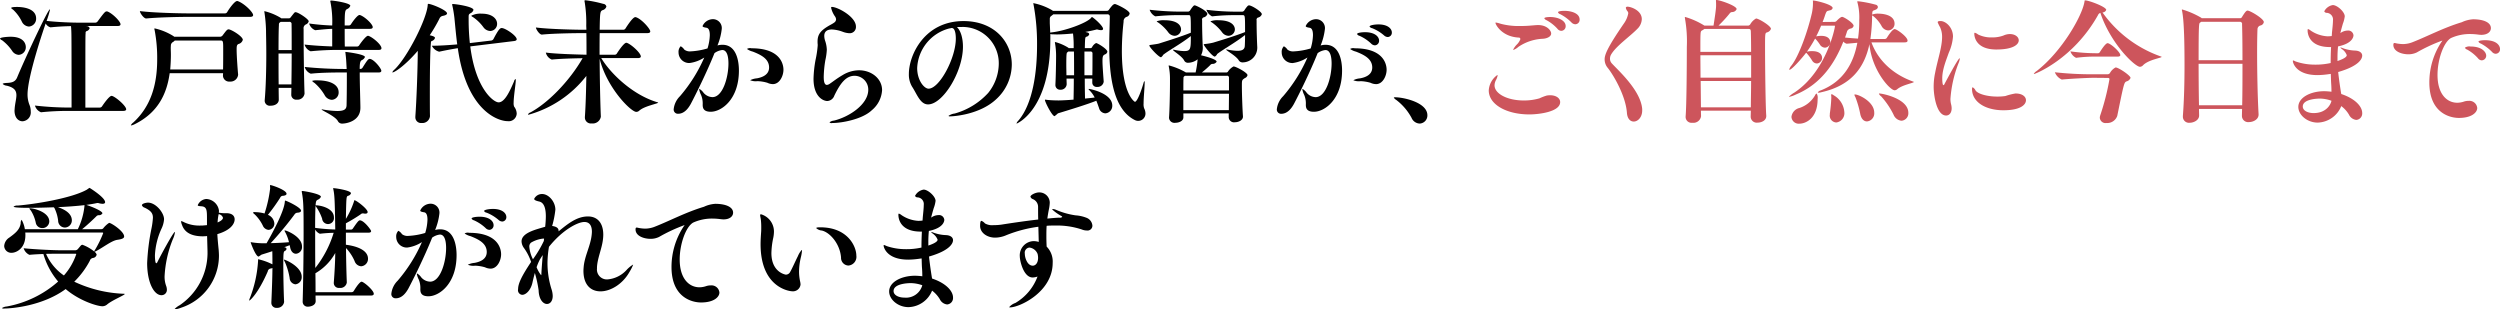
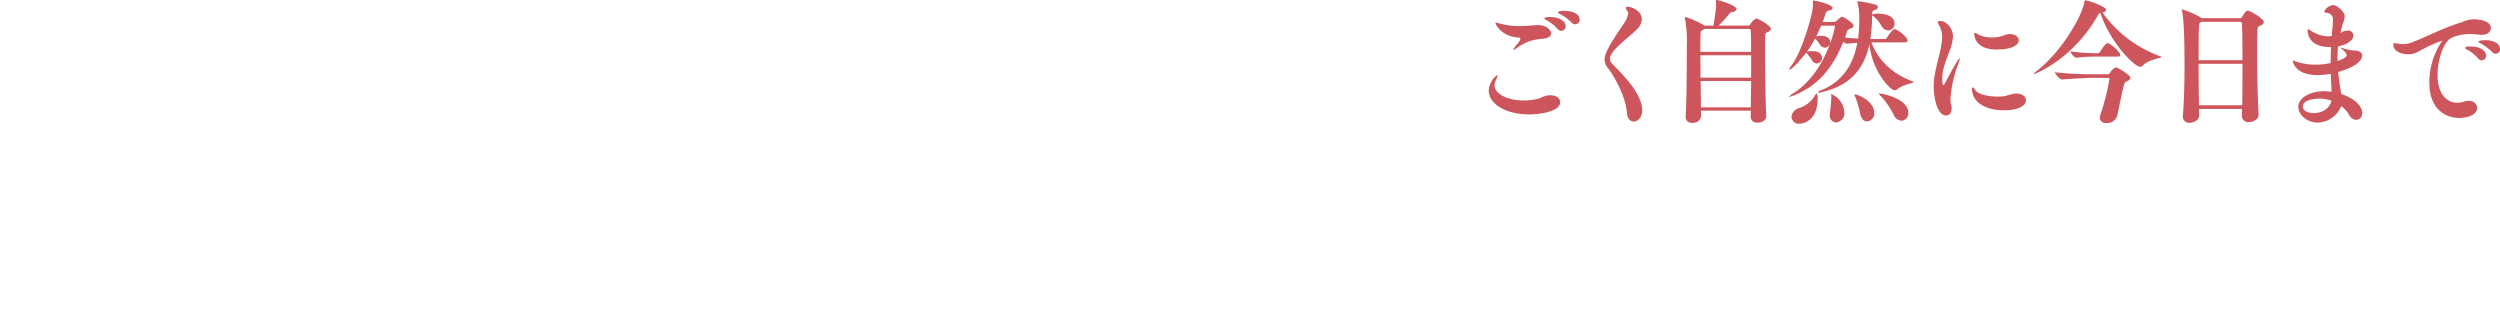
<svg xmlns="http://www.w3.org/2000/svg" id="interview-maintitle-sp.svg_png_interview-maintitle-sp.png" data-name="interview-maintitle-sp.svg,png/interview-maintitle-sp.png" width="596.152" height="73.782" viewBox="0 0 596.152 73.782">
  <defs>
    <style>
      .cls-1, .cls-2 {
        fill-rule: evenodd;
      }

      .cls-2 {
        fill: #cd555c;
      }
    </style>
  </defs>
-   <path id="江戸時代末からの風習が_" data-name="江戸時代末からの風習が、" class="cls-1" d="M568.541,781.082c-0.416,1.024-1.152,1.28-2.336,1.344-0.8.032-1.12,0.128-1.12,0.256a1.721,1.721,0,0,0,.992.416c1.824,0.448,2.272,1.216,2.272,2.271,0,0.864-.32,1.92-0.416,3.2,0,0.16-.032.288-0.032,0.448,0,1.76.96,2.56,1.92,2.56a2.112,2.112,0,0,0,1.951-2.336,4.152,4.152,0,0,0-.288-1.536,6.737,6.737,0,0,1-.48-2.5c0-4.383,3.9-15.742,4.32-16.958a1.892,1.892,0,0,0,1.152.928h0.032c1.856-.192,3.456-0.256,4.864-0.288,0.064,0.672.1,1.727,0.1,2.3,0.032,1.5.032,13.7,0.032,17.119h-0.352a74.817,74.817,0,0,1-8.384-.48,2.458,2.458,0,0,0,1.44,1.6h0.032a62.053,62.053,0,0,1,6.784-.32h12.767c0.576,0,.736-0.192.736-0.384,0-.8-2.368-2.848-3.3-3.168a0.406,0.406,0,0,0-.192-0.032c-0.576,0-2.016,2.112-2.272,2.5a0.664,0.664,0,0,1-.544.288h-3.424c0-16.607,0-17.119.064-17.759a0.445,0.445,0,0,1,.16-0.447,1.11,1.11,0,0,0,.8-0.7,0.686,0.686,0,0,0-.608-0.512,0.476,0.476,0,0,1-.192-0.032h7.424c0.576,0,.736-0.192.736-0.416,0-.672-1.92-2.592-3.1-3.04a0.406,0.406,0,0,0-.192-0.032c-0.384,0-.64.32-2.176,2.4a0.713,0.713,0,0,1-.544.288h-3.839c-1.728,0-4.8-.1-7.776-0.416a22.879,22.879,0,0,0,.8-2.624c0-.1,0-0.128-0.032-0.128C575.868,764.891,570.173,777.114,568.541,781.082Zm-1.024-16.159a9.53,9.53,0,0,1,2.112,2.848,2.019,2.019,0,0,0,1.695,1.216,1.852,1.852,0,0,0,1.728-1.92c0-2.72-3.967-2.752-4.543-2.752-0.288,0-1.408,0-1.408.256A0.962,0.962,0,0,0,567.517,764.923Zm-2.592,7.327a10.484,10.484,0,0,1,2.4,2.528,2.037,2.037,0,0,0,1.568.96,1.809,1.809,0,0,0,1.7-1.856c0-.352-0.1-2.464-3.648-2.464-0.672,0-2.5.128-2.5,0.448A0.9,0.9,0,0,0,564.925,772.25Zm52.71,7.872-0.032.512v0.032a1.463,1.463,0,0,0,1.632,1.44,1.819,1.819,0,0,0,1.983-1.6v-0.128c-0.064-.608-0.352-4.288-0.352-5.888,0-.8.032-1.152,0.448-1.344a1.4,1.4,0,0,0,1.024-.992c0-.832-2.783-2.5-3.391-2.5-0.352,0-.576.32-1.376,1.375a0.806,0.806,0,0,1-.576.384H605.987l-0.16-.128a14.311,14.311,0,0,0-4.479-1.855c-0.064,0-.1.032-0.1,0.128a1.623,1.623,0,0,0,.064.288,35.26,35.26,0,0,1,.608,7.007c0,5.92-1.472,11.167-5.728,15.039a1.6,1.6,0,0,0-.544.64c0,0.032.032,0.032,0.1,0.032a3.067,3.067,0,0,0,.8-0.288c5.632-2.784,7.68-7.328,8.352-12.159h12.735Zm-12.607-.9c0.1-1.184.16-2.368,0.16-3.552,0-.544-0.032-1.056-0.032-1.568,0-.288.032-0.544,0.032-0.7a0.992,0.992,0,0,1,.512-0.736,1.6,1.6,0,0,0,.415-0.352h10.848c0.672,0,.7.128,0.7,2.048,0,1.472,0,3.52-.032,4.864H605.028Zm16.158-16.287a0.474,0.474,0,0,0-.224-0.032c-0.576,0-1.951,1.92-2.335,2.624a0.635,0.635,0,0,1-.512.32h-8.736c-1.888,0-8.255-.128-11.583-0.544,0,0.416.9,1.76,1.5,1.76h0.032c2.912-.288,8.063-0.384,9.887-0.384H624.1c0.544,0,.7-0.224.7-0.416C624.8,765.563,622.69,763.483,621.186,762.939Zm13.734,2.624c-0.224,0-.224.032-1.184,1.248a0.5,0.5,0,0,1-.416.224h-1.792l-0.128-.1a13.588,13.588,0,0,0-3.84-1.6,0.085,0.085,0,0,0-.1.1,1.386,1.386,0,0,1,.032.16,33.718,33.718,0,0,1,.384,4.416c0,0.927.064,3.007,0.064,5.535,0,3.52-.1,7.872-0.384,11.039v0.16a1.216,1.216,0,0,0,1.408,1.12c1.248,0,1.952-.672,1.952-1.408s-0.032-1.728-.032-2.847h3.04c0,0.608-.032,1.151-0.032,1.631v0.032a1.18,1.18,0,0,0,1.344,1.152,1.684,1.684,0,0,0,1.824-1.44v-0.064c-0.128-3.1-.224-10.719-0.224-14.143v-1.215a0.988,0.988,0,0,1,.576-1.088,1.089,1.089,0,0,0,.64-0.736C638.056,767.227,635.56,765.563,634.92,765.563ZM652.583,776.7c-0.32,0-.608.352-1.7,2.112a0.652,0.652,0,0,1-.512.288h-0.16c0-1.664.192-1.888,0.512-2.112a1.317,1.317,0,0,0,.736-0.736c0-.672-4.48-1.216-4.576-1.216-0.064,0-.1,0-0.1.1a1.386,1.386,0,0,1,.032.16c0.16,1.376.16,1.408,0.288,3.808H646.7a95.416,95.416,0,0,1-9.6-.48,2.458,2.458,0,0,0,1.44,1.6h0.032c2.687-.288,6.207-0.288,8-0.288h0.576v1.7c0,2.368-.032,4.8-0.064,6.111-0.032.864-.416,1.376-2.176,1.376a21.11,21.11,0,0,1-3.456-.352,0.9,0.9,0,0,0-.256-0.032c-0.032,0-.064,0-0.064.032,0,0.224,3.2,1.536,3.872,2.752a1.1,1.1,0,0,0,1.024.608c0.96,0,4.352-.544,4.352-3.776v-0.064c0-1.152-.16-5.535-0.16-8.351h4.479c0.544,0,.672-0.192.672-0.416C655.366,778.97,653.543,776.7,652.583,776.7Zm-0.224-5.472a0.406,0.406,0,0,0-.192-0.032c-0.448,0-1.728,1.7-2.08,2.272a0.652,0.652,0,0,1-.512.288h-2.912c-0.032-.96-0.032-2.624-0.032-4.223h6.016c0.544,0,.672-0.192.672-0.416,0-.672-1.824-2.432-2.976-2.848a0.406,0.406,0,0,0-.192-0.032c-0.448,0-1.568,1.472-2.016,2.208a0.652,0.652,0,0,1-.512.288h-0.992c0-3.392.1-3.616,0.544-3.9a1.379,1.379,0,0,0,.8-0.8c0-.672-4-1.248-4.576-1.248a0.159,0.159,0,0,0-.192.192,1.386,1.386,0,0,1,.032.16,24.093,24.093,0,0,1,.416,5.6,51.691,51.691,0,0,1-5.5-.48,2.458,2.458,0,0,0,1.44,1.6h0.032c2.239-.224,2.847-0.288,4.031-0.32v4.191c-1.92-.064-4.383-0.192-6.591-0.448a2.458,2.458,0,0,0,1.44,1.6h0.032a65.855,65.855,0,0,1,7.007-.32h9.183c0.544,0,.672-0.192.672-0.416C655.4,773.338,653.447,771.642,652.359,771.226Zm-18.367,4.192c0,2.528-.032,5.216-0.064,7.36h-3.04c-0.032-2.24-.032-4.928-0.032-7.36h3.136Zm0-.832h-3.136c0-2.752.032-5.119,0.1-6.015a0.56,0.56,0,0,1,.192-0.544l0.224-.16h2.016a0.485,0.485,0,0,1,.576.544C633.992,769.6,633.992,771.962,633.992,774.586Zm6.112,7.232a3.2,3.2,0,0,0-1.248.128,2.073,2.073,0,0,0,.576.48,11.6,11.6,0,0,1,2.4,2.879,2.075,2.075,0,0,0,1.728,1.152,1.72,1.72,0,0,0,1.632-1.792C645.191,782.842,643.207,781.818,640.1,781.818Zm43.958-12.479c-0.352,0-.736.288-1.952,2.623a0.768,0.768,0,0,1-.48.352l-5.12.608h-0.032a52.733,52.733,0,0,1-.288-5.375v-0.7c0-.64,0-0.768.416-1.024a1.277,1.277,0,0,0,.736-0.8c0-.8-4.223-1.408-4.895-1.408-0.128,0-.192.032-0.192,0.128a1.623,1.623,0,0,0,.064.288,29.073,29.073,0,0,1,.48,2.912c0.224,2.208.384,4.159,0.672,6.3-1.888.16-4.128,0.32-6.048,0.32a2.725,2.725,0,0,0,1.7,1.408h0.1c1.472-.32,3.008-0.608,4.384-0.832,2.111,15.071,9.695,17.407,11.871,17.407a1.906,1.906,0,0,0,2.175-1.792,2.884,2.884,0,0,0-.607-1.664,2.025,2.025,0,0,1-.128-0.9c0-1.568.512-4.511,0.512-5.439,0-.192-0.032-0.256-0.064-0.256a0.889,0.889,0,0,0-.352.576c-0.96,2.208-2.176,4.991-3.68,4.991-1.184,0-5.472-3.167-6.752-13.343l10.464-1.28c0.48-.064.607-0.256,0.607-0.416C687.645,771.162,684.926,769.339,684.062,769.339Zm-16.7,3.1a1.078,1.078,0,0,0,.8-0.736c0-.128-0.064-0.384-1.248-0.64a38.036,38.036,0,0,0,2.3-3.935,1.066,1.066,0,0,1,.736-0.672c0.7-.128,1.088-0.32,1.088-0.608,0-.768-3.744-2.272-4.448-2.272-0.192,0-.128.128-0.16,0.32-0.256,3.36-4.832,12.351-7.871,15.295a2.076,2.076,0,0,0-.576.7,0.112,0.112,0,0,0,.064.032c0.48,0,2.975-1.6,6.015-5.152-0.032,4.928-.32,12.1-0.576,15.615v0.192a1.351,1.351,0,0,0,1.5,1.408,1.821,1.821,0,0,0,1.984-1.632v-0.032c-0.032-1.184-.032-3.36-0.032-5.792,0-4.415.064-9.7,0.256-11.647A0.52,0.52,0,0,1,667.359,772.442Zm12.351-3.295a2.09,2.09,0,0,0,1.632.9,1.682,1.682,0,0,0,1.632-1.728c0-1.12-1.088-2.4-3.648-2.4a4.717,4.717,0,0,0-2.5.48,0.478,0.478,0,0,0,.32.288A9.928,9.928,0,0,1,679.71,769.147Zm34.26,3.743a0.406,0.406,0,0,0-.192-0.032c-0.608,0-2.176,2.432-2.24,2.56a0.6,0.6,0,0,1-.48.288H707.41c0-1.888,0-3.616.032-5.152H718.8c0.544,0,.7-0.191.7-0.415,0-.576-1.983-2.88-3.359-3.36a0.474,0.474,0,0,0-.224-0.032c-0.608,0-2.016,2.208-2.336,2.72a0.652,0.652,0,0,1-.512.288h-5.632c0.064-4.288.128-4.384,0.672-4.672a1.24,1.24,0,0,0,.928-0.864,0.814,0.814,0,0,0-.736-0.64,28.447,28.447,0,0,0-4.288-.864c-0.127,0-.191.032-0.191,0.16a0.625,0.625,0,0,0,.032.224,30.964,30.964,0,0,1,.383,5.632c0,0.32.032,0.672,0.032,1.024h-0.543c-1.824,0-8.256-.128-11.488-0.544,0,0.416.832,1.695,1.408,1.695h0.032c2.816-.288,8.128-0.352,9.888-0.352h0.7c0.032,1.5.032,3.264,0.032,5.152-2.751-.064-7.2-0.192-9.7-0.512a2.368,2.368,0,0,0,1.408,1.664h0.032c1.888-.192,4.96-0.288,7.328-0.32-3.2,5.568-8.32,10.719-12.448,12.927a0.992,0.992,0,0,0-.576.48c0,0.032.032,0.064,0.16,0.064a26.5,26.5,0,0,0,13.759-9.247c-0.064,3.616-.16,7.167-0.351,9.791v0.128a1.423,1.423,0,0,0,1.631,1.408,1.955,1.955,0,0,0,2.176-1.6v-0.032c-0.16-3.872-.256-9.087-0.288-13.791,1.728,6.944,7.456,12.671,8.736,12.671a1.033,1.033,0,0,0,.672-0.256c1.215-1.152,4.543-1.7,4.543-1.952,0-.032-0.032-0.032-0.1-0.064-5.951-1.728-11.263-6.879-13.471-10.559h8.768c0.512,0,.672-0.192.672-0.384C717.266,775.322,715.058,773.306,713.97,772.89Zm18.408,3.488a36.441,36.441,0,0,1-5.792,9.215,5.1,5.1,0,0,0-1.5,3.072,1,1,0,0,0,1.056,1.12c1.568,0,2.528-1.472,3.008-2.336,1.12-2.112,3.808-7.487,5.664-12.127a3.9,3.9,0,0,1,1.856-.736c1.312,0,1.472,2.08,1.472,3.2,0,3.36-1.376,8.031-3.808,8.031a2.877,2.877,0,0,1-2.144-1.056,3.1,3.1,0,0,0-.96-0.895c-0.064,0-.064.032-0.064,0.128a4.841,4.841,0,0,0,.448,1.311,5.268,5.268,0,0,1,.384,2.272c0,0.64.032,1.728,1.92,1.728,2.592,0,6.719-2.976,6.719-9.823,0-2.432-.672-6.144-3.9-6.144a4.1,4.1,0,0,0-1.216.16,14.514,14.514,0,0,0,1.024-3.935,2.119,2.119,0,0,0-2.048-2.336,2.753,2.753,0,0,0-2.528,1.632c0,0.224.32,0.32,0.928,0.416s0.8,0.832.8,1.759a11.845,11.845,0,0,1-.544,3.168,16.709,16.709,0,0,1-4,.7,2.152,2.152,0,0,1-1.536-.416,2.424,2.424,0,0,0-.864-0.8,1.888,1.888,0,0,0-.512,1.472,2.535,2.535,0,0,0,2.624,2.528A8.422,8.422,0,0,0,732.378,776.378Zm16.351,6.336c1.632,0,2.528-1.984,2.528-3.424,0-.608-0.1-5.12-7.616-5.12a1.44,1.44,0,0,0-1.088.16,4.166,4.166,0,0,0,1.408.64c1.76,0.7,3.872,1.632,3.872,3.776,0,1.792-1.7,2.368-2.912,2.592a4.275,4.275,0,0,0-1.6.448,3.451,3.451,0,0,0,1.728.224,9.379,9.379,0,0,1,2.368.384A3.167,3.167,0,0,0,748.729,782.714Zm10.691-9.152a24.1,24.1,0,0,1-.512,3.392,28.253,28.253,0,0,0-.48,4.48c0,4.287,2.3,5.311,3.295,5.311a1.885,1.885,0,0,0,1.664-1.28c1.44-3.007,2.816-4.735,4.832-4.735a3.291,3.291,0,0,1,3.264,3.328c0,3.519-4.608,6.5-8.192,7.359a1.927,1.927,0,0,0-1.056.416,0.7,0.7,0,0,0,.672.16c2.3,0,7.168-.9,9.408-3.04a6.734,6.734,0,0,0,2.463-4.8c0-2.688-2.463-4.736-5.5-4.736a7.638,7.638,0,0,0-3.872,1.12c-1.472.864-2.272,1.536-3.04,2.048a1.548,1.548,0,0,1-.736.32c-0.608,0-.768-0.832-0.768-1.92a26.263,26.263,0,0,1,.384-3.968,14.439,14.439,0,0,0,.352-2.5,7.272,7.272,0,0,0-.416-2.176,3.913,3.913,0,0,1-.192-1.12c0-1.023.64-1.535,1.824-1.535a8.352,8.352,0,0,1,2.56.544,5.177,5.177,0,0,0,1.632.351,1.483,1.483,0,0,0,1.536-1.6c0-2.336-4.384-4.672-5.728-4.672a0.17,0.17,0,0,0-.192.192,5.753,5.753,0,0,0,.864,1.984,1.437,1.437,0,0,1,.32.8,0.965,0.965,0,0,1-.416.736c-0.512.384-1.12,0.64-1.664,0.992-1.7,1.056-2.335,1.951-2.335,3.551a5.424,5.424,0,0,0,.032.7v0.288Zm26.446,10.24c-1.056,0-2.72-1.984-2.72-4.928a10.209,10.209,0,0,1,7.68-9.439,1.15,1.15,0,0,0,.352-0.064,0.617,0.617,0,0,1,.223-0.032c0.96,0,.96,2.207.96,2.527C792.361,776.506,788.458,783.8,785.866,783.8Zm8-14.719a8.654,8.654,0,0,1,8.736,8.863,11.24,11.24,0,0,1-2.528,6.879,17.051,17.051,0,0,1-7.968,4.9,3.162,3.162,0,0,0-1.5.576,0.493,0.493,0,0,0,.448.1c0.831,0,6.975-.416,10.879-4.032a11.289,11.289,0,0,0,3.775-8.319c0-5.344-4.095-10.367-11.519-10.367-9.311,0-13.023,8.127-13.023,12.575a5.606,5.606,0,0,0,.768,3.072c1.152,1.727,1.92,4.223,3.808,4.223,3.52,0,8.319-7.775,8.319-13.759,0-2.144-.576-3.9-1.44-4.671a8.385,8.385,0,0,1,.9-0.032h0.352Zm30.955-2.368a0.253,0.253,0,0,0-.16.16c-1.12,1.344-6.4,3.168-9.343,3.488l-0.448.064-0.1-2.208v-1.088a0.827,0.827,0,0,1,.448-0.736l0.384-.32h12.863a0.518,0.518,0,0,1,.608.576c0,1.7-.128,4.159-0.128,6.847,0,6.752.768,15.135,6.111,17.791a1.735,1.735,0,0,0,2.528-1.568,2.88,2.88,0,0,0-.32-1.248,2.892,2.892,0,0,1-.128-1.12c0-1.5.256-3.935,0.256-4.927a0.763,0.763,0,0,0-.064-0.448,1.526,1.526,0,0,0-.224.544c-0.256.9-1.376,4.415-2.048,4.415,0,0-3.1-1.664-3.1-12.159a62.472,62.472,0,0,1,.415-6.943,1.107,1.107,0,0,1,.8-1.184,1.014,1.014,0,0,0,.64-0.768c0-.768-3.231-2.272-3.519-2.272a1.009,1.009,0,0,0-.544.288,9.153,9.153,0,0,0-.9,1.12,0.547,0.547,0,0,1-.448.224H815.509l-0.16-.128a14.27,14.27,0,0,0-4.448-1.7,0.052,0.052,0,0,0-.064.064c0,0.032.032,0.128,0.064,0.288a50.665,50.665,0,0,1,.832,9.727c0,6.208-.96,13.855-4.448,17.919a1.762,1.762,0,0,0-.448.672c0,0.032.032,0.032,0.064,0.032,0,0,8-3.2,8-20.063v-1.28a1.621,1.621,0,0,0,.416.064c0.352,0,.736.032,1.12,0.032,1.184,0,2.527-.1,3.871-0.224a23.863,23.863,0,0,1,.16,3.072v0.416h-1.184l-0.1-.1a11.637,11.637,0,0,0-3.071-1.344,0.117,0.117,0,0,0-.128.128,0.726,0.726,0,0,1,.032.128,17.776,17.776,0,0,1,.256,3.008c0,1.5-.064,5.184-0.16,6.816v0.128a1.1,1.1,0,0,0,1.184,1.152,1.4,1.4,0,0,0,1.5-1.28v-0.064c0-.288-0.032-0.736-0.032-1.312H820.5c0,1.888-.032,3.711-0.064,5.023-1.952.16-3.263,0.192-3.551,0.192-0.736,0-1.824-.032-2.72-0.128-0.224-.032-0.352-0.064-0.448-0.064a0.085,0.085,0,0,0-.1.1c0,0.448,1.7,3.84,2.3,3.84a9.915,9.915,0,0,0,.8-0.672c2.527-.768,7.039-2.144,9.151-3.008,0.256,0.608.448,1.216,0.64,1.728a1.653,1.653,0,0,0,1.5,1.28,1.785,1.785,0,0,0,1.664-1.856c0-2.912-5.248-3.967-5.568-3.967a0.14,0.14,0,0,0-.1.032,0.9,0.9,0,0,0,.288.352,6.809,6.809,0,0,1,1.184,1.663c-0.672.1-1.44,0.16-2.3,0.256-0.032-1.312-.064-3.007-0.064-4.767h1.792v0.96a1.026,1.026,0,0,0,1.152,1.024,1.454,1.454,0,0,0,1.568-1.216v-0.1c-0.064-.992-0.288-3.584-0.288-4.864,0-1.216.16-1.344,0.576-1.568A0.861,0.861,0,0,0,828.5,775c0-.672-2.368-2.08-2.688-2.08a2.167,2.167,0,0,0-.96.992,0.427,0.427,0,0,1-.416.224h-1.312c0.064-2.5.064-2.592,0.384-2.72a0.865,0.865,0,0,0,.672-0.608,0.545,0.545,0,0,0-.48-0.415l-0.448-.128c0.96-.16,1.792-0.352,2.56-0.544a0.474,0.474,0,0,1,.224-0.032,0.406,0.406,0,0,1,.192.032,3.832,3.832,0,0,0,.768.128c0.288,0,.48-0.1.48-0.32C827.476,768.8,825.044,766.715,824.82,766.715Zm-1.792,8.223h1.408a0.444,0.444,0,0,1,.512.512v1.12c0,1.12,0,2.688-.032,4.032h-1.888v-5.664Zm-2.464,5.664H818.74c0-.768-0.032-1.632-0.032-2.432,0-2.88.1-2.912,0.224-3.008l0.256-.224h1.344C820.564,776.378,820.564,778.49,820.564,780.6Zm30.273-4.768a3.794,3.794,0,0,0,.416-1.7v-0.16c-0.064-1.184-.16-4.031-0.16-5.695v-0.8a0.566,0.566,0,0,1,.32-0.672,1.192,1.192,0,0,0,.928-0.8c0-.8-2.783-2.08-3.007-2.08a0.556,0.556,0,0,0-.352.192,6.585,6.585,0,0,0-.736.992,0.708,0.708,0,0,1-.48.32H846.1a65.241,65.241,0,0,1-7.52-.448,2.711,2.711,0,0,0,1.344,1.568h0.032a55.477,55.477,0,0,1,6.08-.288h1.792c0.576,0,.576,0,0.576,4.192-2.368.959-5.92,2.047-7.616,2.591-0.352.1-1.28,0.224-1.984,0.32-0.224.032-.288,0.064-0.288,0.16,0,0.384,2.24,2.784,2.784,2.784a1.547,1.547,0,0,0,.512-0.576c1.216-.992,4.288-2.656,6.592-4.48,0,3.136-.032,3.584-1.632,3.584a12.142,12.142,0,0,1-2.24-.288,1.1,1.1,0,0,0-.288-0.032c-0.064,0-.1,0-0.1.032,0,0.256,2.08,1.44,2.656,2.5a0.988,0.988,0,0,0,.928.576,3.741,3.741,0,0,0,2.3-.832,23.665,23.665,0,0,1-.48,3.136h-2.336l-0.1-.064a16.359,16.359,0,0,0-3.9-1.6c-0.064,0-.1,0-0.1.1a0.726,0.726,0,0,1,.032.128,14.281,14.281,0,0,1,.288,2.976v0.9c0,2.367-.1,6.847-0.224,8.287v0.128a1.29,1.29,0,0,0,1.5,1.152c0.96,0,1.92-.48,1.92-1.28v-0.96h10.815v0.992a1.259,1.259,0,0,0,1.472,1.12c0.928,0,1.92-.512,1.92-1.344v-0.064c-0.128-1.76-.256-5.376-0.256-7.231,0-1.408,0-1.408.7-1.888a1,1,0,0,0,.64-0.7c0-.608-2.784-2.08-3.328-2.08a3.614,3.614,0,0,0-1.344,1.248,0.453,0.453,0,0,1-.416.192h-5.792c0.672-.544,1.408-1.184,1.952-1.728a0.753,0.753,0,0,1,.576-0.32,1.133,1.133,0,0,0,.992-0.512C854.581,776.73,851.349,775.962,850.837,775.834Zm0.96-2.688c-0.224.032-.32,0.064-0.32,0.128,0,0.224,2.016,2.88,2.656,2.88a1.285,1.285,0,0,0,.544-0.608c1.216-.992,4.352-2.72,6.656-4.544,0,1.088-.032,2.112-0.064,2.592-0.032.768-.512,1.184-1.76,1.184a12.39,12.39,0,0,1-2.3-.288,1.1,1.1,0,0,0-.288-0.032c-0.064,0-.1,0-0.1.032,0,0.224,2.272,1.408,2.976,2.5a1.031,1.031,0,0,0,.96.544,3.505,3.505,0,0,0,3.487-3.456v-0.16c-0.063-1.184-.159-3.967-0.159-5.6v-0.8a0.567,0.567,0,0,1,.319-0.672,1.192,1.192,0,0,0,.928-0.8c0-.608-2.431-2.112-3.071-2.112a0.556,0.556,0,0,0-.352.192,6.585,6.585,0,0,0-.736.992,0.708,0.708,0,0,1-.48.32h-1.6a57.089,57.089,0,0,1-6.976-.448,2.711,2.711,0,0,0,1.344,1.568h0.032a46.673,46.673,0,0,1,5.536-.288h1.728c0.576,0,.576.032,0.576,4.032-2.336.927-5.92,2.015-7.616,2.527A13.894,13.894,0,0,1,851.8,773.146Zm5.7,11.871c0,1.312-.032,2.72-0.032,3.9H846.614v-3.9h10.879Zm-10.879-.8c0-1.312,0-2.4.032-2.88a0.494,0.494,0,0,1,.224-0.512l0.128-.1h9.951a0.445,0.445,0,0,1,.544.48v3.008H846.614Zm8.351-16.735a4.75,4.75,0,0,0-1.888.256,0.871,0.871,0,0,0,.32.256,10.7,10.7,0,0,1,2.432,2.336,1.976,1.976,0,0,0,1.536.863,1.557,1.557,0,0,0,1.536-1.535C858.9,768.859,858.229,767.483,854.965,767.483Zm-12.831,0a4.75,4.75,0,0,0-1.888.256,0.871,0.871,0,0,0,.32.256A10.7,10.7,0,0,1,843,770.331a1.976,1.976,0,0,0,1.536.863,1.557,1.557,0,0,0,1.536-1.535C846.07,768.859,845.4,767.483,842.134,767.483Zm34.068,8.9a36.466,36.466,0,0,1-5.791,9.215,5.1,5.1,0,0,0-1.5,3.072,1,1,0,0,0,1.056,1.12c1.568,0,2.527-1.472,3.007-2.336,1.12-2.112,3.808-7.487,5.664-12.127a3.9,3.9,0,0,1,1.856-.736c1.312,0,1.472,2.08,1.472,3.2,0,3.36-1.376,8.031-3.808,8.031a2.877,2.877,0,0,1-2.144-1.056,3.1,3.1,0,0,0-.96-0.895c-0.064,0-.064.032-0.064,0.128a4.841,4.841,0,0,0,.448,1.311,5.268,5.268,0,0,1,.384,2.272c0,0.64.032,1.728,1.92,1.728,2.592,0,6.72-2.976,6.72-9.823,0-2.432-.672-6.144-3.9-6.144a4.1,4.1,0,0,0-1.216.16,14.514,14.514,0,0,0,1.024-3.935,2.119,2.119,0,0,0-2.048-2.336,2.753,2.753,0,0,0-2.528,1.632c0,0.224.32,0.32,0.928,0.416s0.8,0.832.8,1.759a11.845,11.845,0,0,1-.544,3.168,16.709,16.709,0,0,1-4,.7,2.149,2.149,0,0,1-1.535-.416,2.424,2.424,0,0,0-.864-0.8,1.888,1.888,0,0,0-.512,1.472,2.535,2.535,0,0,0,2.623,2.528A8.422,8.422,0,0,0,876.2,776.378Zm16.351,6.336c1.632,0,2.528-1.984,2.528-3.424,0-.608-0.1-5.12-7.616-5.12a1.44,1.44,0,0,0-1.088.16,4.166,4.166,0,0,0,1.408.64c1.76,0.7,3.872,1.632,3.872,3.776,0,1.792-1.7,2.368-2.912,2.592a4.275,4.275,0,0,0-1.6.448,3.451,3.451,0,0,0,1.728.224,9.379,9.379,0,0,1,2.368.384A3.167,3.167,0,0,0,892.553,782.714Zm-0.256-9.248a1.071,1.071,0,0,0,.992-1.12c0-.928-0.992-2.015-3.36-2.015-0.576,0-1.888.1-1.888,0.447a0.879,0.879,0,0,0,.576.416,9.809,9.809,0,0,1,2.784,1.856A1.285,1.285,0,0,0,892.3,773.466Zm3.04-1.984a1.021,1.021,0,0,0,.992-1.087c0-.864-0.928-1.92-3.2-1.92-0.9,0-2.112.192-2.112,0.512a0.888,0.888,0,0,0,.608.384,9.85,9.85,0,0,1,2.848,1.727A1.376,1.376,0,0,0,895.337,771.482Zm7.612,20.639a1.929,1.929,0,0,0,1.856-1.984c0-3.072-5.728-4.288-7.679-4.288-0.224,0-.32.032-0.32,0.1a1.62,1.62,0,0,0,.544.512,13.264,13.264,0,0,1,3.679,4.288A2.2,2.2,0,0,0,902.949,792.121Z" transform="translate(-564.438 -762.656)" />
  <path id="ごく自然に今日まで" class="cls-2" d="M936.475,787c0-.9-0.928-1.632-2.4-1.632a6.214,6.214,0,0,0-.768.064,11.751,11.751,0,0,0-1.759.672,13.134,13.134,0,0,1-3.776.512c-3.872,0-6.944-1.6-6.944-3.615a2.871,2.871,0,0,1,.32-1.216,3.805,3.805,0,0,0,.416-1.12,0.085,0.085,0,0,0-.1-0.1,4.864,4.864,0,0,0-2.016,3.648c0,3.391,4.288,5.727,9.664,5.727C931.356,789.945,936.475,789.337,936.475,787Zm-2.144-16.351c0-.7-0.992-2.015-3.1-2.015-0.48,0-1.024.064-1.536,0.1-1.024.1-1.984,0.128-2.912,0.128a16.613,16.613,0,0,1-4.512-.544,6.991,6.991,0,0,0-1.12-.288,0.085,0.085,0,0,0-.1.1c0,0.32,1.44,3.263,5.536,3.487a0.348,0.348,0,0,1,.384.416,3.576,3.576,0,0,1-.864,1.28,4.3,4.3,0,0,0-.832,1.184,0.069,0.069,0,0,0,.064.064,3.745,3.745,0,0,0,1.184-.736,11.257,11.257,0,0,1,5.728-1.92C933.339,771.866,934.331,771.386,934.331,770.65Zm2.432-.639a1.084,1.084,0,0,0,1.024-1.152c0-1.312-1.824-2.144-3.712-2.144-0.1,0-1.375,0-1.375.32a1,1,0,0,0,.543.448,9.686,9.686,0,0,1,2.592,2.048A1.208,1.208,0,0,0,936.763,770.011Zm3.328-1.568a1.055,1.055,0,0,0,1.024-1.12c0-1.6-2.208-2.08-3.616-2.08-0.1,0-1.536,0-1.536.352a0.8,0.8,0,0,0,.544.448A10.606,10.606,0,0,1,939.163,768,1.324,1.324,0,0,0,940.091,768.443Zm15.948,20.222c-0.352-4.479-5.759-9.247-7.263-10.911a1.584,1.584,0,0,1-.416-1.12,1.866,1.866,0,0,1,.256-0.96c1.184-2.048,4.512-4.32,6.239-6.111a3.4,3.4,0,0,0,1.088-2.336c0-2.112-2.656-2.976-3.391-2.976-0.256,0-.416.1-0.416,0.288a1.819,1.819,0,0,0,.448.864,0.735,0.735,0,0,1,.128.448,6.042,6.042,0,0,1-1.056,2.432c-4.064,5.919-4.576,7.487-4.576,8.543a3.152,3.152,0,0,0,.768,2.048c1.44,1.824,4.256,6.687,4.544,10.655,0.1,1.472.832,2.112,1.631,2.112,0.96,0,2.016-.992,2.016-2.656v-0.32Zm27.154-21.6a3.694,3.694,0,0,0-1.344,1.312,0.674,0.674,0,0,1-.512.384h-7.1a31.432,31.432,0,0,0,2.624-2.848,0.79,0.79,0,0,1,.608-0.384,1.141,1.141,0,0,0,1.088-.7c0-.8-4.032-2.176-4.832-2.176-0.064,0-.1.032-0.1,0.128v0.128c0.032,0.288.032,0.7,0.032,1.12,0,0.832-.32,2.848-0.608,4.736h-2.176a18.322,18.322,0,0,0-4.544-2.048,0.106,0.106,0,0,0-.128.128,1.132,1.132,0,0,1,.032.192,31.3,31.3,0,0,1,.448,6.815c0,4.448-.064,14.047-0.288,16.543v0.192a1.4,1.4,0,0,0,1.6,1.344,1.838,1.838,0,0,0,2.08-1.568c0-.32-0.032-0.768-0.032-1.312h11.9c0,0.608-.032,1.088-0.032,1.408v0.032a1.439,1.439,0,0,0,1.632,1.408c0.928,0,2.08-.48,2.08-1.568V790.2c-0.16-1.792-.288-11.551-0.288-16.415,0-3.168.032-3.232,0.416-3.391a1.35,1.35,0,0,0,.992-0.864C986.745,768.827,983.8,767.067,983.193,767.067Zm-1.184,14.911c0,2.368-.064,4.639-0.064,6.271h-11.9l-0.064-6.271h12.031Zm0-6.944h-12.1c0-4.8,0-4.863.352-5.087a5.034,5.034,0,0,0,.608-0.384H981.4c0.384,0,.512.1,0.544,0.576C981.977,771.162,982.009,772.922,982.009,775.034Zm0,6.144H969.946c0-1.824-.032-3.68-0.032-5.344h12.1v5.344Zm19.761-12.415c0.2,0,.23.064,0.23,0.16,0,0.416-2.049,10.751-9.665,15.806a6.184,6.184,0,0,0-1.312.992c0,0.032.032,0.032,0.064,0.032a6.544,6.544,0,0,0,1.568-.544c6.208-2.559,9.4-7.711,11.355-12.639a1.452,1.452,0,0,0,.8.512h0.04l2.49-.224c-0.89,4.8-3.26,9.216-8.733,11.36a1.206,1.206,0,0,0-.7.479,0.149,0.149,0,0,0,.16.064,3.089,3.089,0,0,0,.768-0.128c7.229-1.631,10.239-6.047,11.389-11.455,0.55,6.176,4.87,11.008,6.02,11.008a0.966,0.966,0,0,0,.61-0.256c1.24-1.056,3.96-1.472,3.96-1.728,0-.032-0.03-0.032-0.09-0.064-5.41-1.92-8.64-5.568-10.02-9.376h7.94c0.54,0,.67-0.192.67-0.416,0-.928-2.59-2.751-3.07-2.751-0.58,0-1.79,1.951-1.86,2.079a0.642,0.642,0,0,1-.51.288h-3.42a41.584,41.584,0,0,0,.41-5.663,0.831,0.831,0,0,0,.26.192,7.9,7.9,0,0,1,2.01,2.4,1.894,1.894,0,0,0,1.57,1.024,1.571,1.571,0,0,0,1.51-1.6c0-2.4-3.56-2.4-3.81-2.4a3.786,3.786,0,0,0-1.54.224l0.03-.128c0-.992.26-0.736,0.9-1.088a0.748,0.748,0,0,0,.45-0.576,0.655,0.655,0,0,0-.55-0.576,28.362,28.362,0,0,0-4.06-.8c-0.22,0-.32,0-0.32.064a0.255,0.255,0,0,0,.03.128,13.656,13.656,0,0,1,.45,4.288,28.467,28.467,0,0,1-.29,4.415c-0.93-.064-1.92-0.128-3.1-0.256,0.19-.512.35-1.024,0.51-1.535a1.19,1.19,0,0,1,.83-0.608,0.857,0.857,0,0,0,.71-0.64c0-.7-2.34-2.144-2.72-2.144-0.13,0-.42.032-1.28,0.9a0.762,0.762,0,0,1-.48.288l-2.915.032c0.192-.48.384-0.992,0.544-1.5,0.451-1.344.511-1.056,1.181-1.28a0.762,0.762,0,0,0,.67-0.544c0-.864-4.059-1.792-4.6-1.792-0.1,0-.128,0-0.128.064a1.132,1.132,0,0,1,.032.192,11.609,11.609,0,0,1-.256,2.752c-1.024,4.448-3.072,10.175-4.864,12.479a2.521,2.521,0,0,0-.544.96,0.069,0.069,0,0,0,.064.064c0.576,0,3.072-2.88,3.968-4.064l0.128,0.1a12.772,12.772,0,0,1,1.344,1.824,1.346,1.346,0,0,0,1.12.64,1.333,1.333,0,0,0,1.216-1.344c0-.32-0.128-1.6-2.368-1.6a5.189,5.189,0,0,0-1.12.1c-0.032,0-.1.032-0.128,0.032a31.24,31.24,0,0,0,1.952-3.136,9.431,9.431,0,0,1,1.248,1.6,1.532,1.532,0,0,0,1.12.576,1.339,1.339,0,0,0,1.249-1.344c0-.128-0.03-1.472-2.177-1.472a5.811,5.811,0,0,0-1.184.128c0.416-.8.8-1.663,1.184-2.559h3.067Zm-8.251,19.646a2.481,2.481,0,0,0-1.888,2.112,1.731,1.731,0,0,0,1.888,1.632c1.472,0,4.352-1.216,4.352-5.888a2.03,2.03,0,0,0-.224-1.312,0.887,0.887,0,0,0-.416.48A6.7,6.7,0,0,1,993.519,788.409Zm19.491-2.784a18.939,18.939,0,0,1,2.97,4.384,2.273,2.273,0,0,0,1.89,1.44,1.771,1.771,0,0,0,1.63-1.888c0-3.392-6.21-4.608-6.88-4.608-0.09,0-.13.032-0.13,0.064A1.459,1.459,0,0,0,1013.01,785.625Zm-6.15.16a23.465,23.465,0,0,1,1.19,4.128c0.28,1.216.92,1.7,1.6,1.7a1.923,1.923,0,0,0,1.72-2.08c0-2.624-3.68-4.352-4.6-4.352-0.1,0-.13.032-0.13,0.1A1.721,1.721,0,0,0,1006.86,785.785Zm-5.73,0v0.256a34.885,34.885,0,0,1-.32,3.488,2.415,2.415,0,0,0-.03.448,1.632,1.632,0,0,0,1.54,1.888,2.221,2.221,0,0,0,1.92-2.464,5,5,0,0,0-2.56-4.032,1.228,1.228,0,0,0-.48-0.256c-0.07,0-.1.1-0.1,0.256C1001.1,785.465,1001.13,785.593,1001.13,785.785Zm27.03-3.167a0.532,0.532,0,0,1-.29.352c-0.28,0-.28-1.536-0.28-1.632,0-2.112.92-4.288,1.56-6.112a11.463,11.463,0,0,0,1-3.84c0-2.175-1.7-3.711-2.98-3.711-0.48,0-.67.1-0.67,0.288a7.479,7.479,0,0,0,.57,1.184,5.438,5.438,0,0,1,.48,2.335c0,2.432-1.08,5.472-1.66,8.544a16.037,16.037,0,0,0-.35,3.3c0,2.111.7,6.879,2.97,6.879,0.74,0,1.32-.608,1.32-1.728a3.847,3.847,0,0,0-.13-0.928,5.191,5.191,0,0,1-.16-1.28,28.747,28.747,0,0,1,1.89-8.447,4.556,4.556,0,0,0,.35-1.152,0.079,0.079,0,0,0-.07-0.1C1031.36,776.57,1028.16,782.618,1028.16,782.618Zm16.87,2.335a15.284,15.284,0,0,0-2.4.608,12.9,12.9,0,0,1-1.92.128c-2.37,0-4.61-.608-5.19-1.471a1.575,1.575,0,0,0-.67-0.736c-0.1,0-.16.16-0.16,0.384,0,3.167,3.26,5.087,7.49,5.087,4,0,5.37-1.28,5.37-2.4,0-.832-0.86-1.6-2.46-1.6h-0.06Zm0.8-12.671c0-.8-0.84-1.5-2.12-1.5a3.742,3.742,0,0,0-1.53.352,7.6,7.6,0,0,1-2.72.448,7.094,7.094,0,0,1-3.33-.7,2.274,2.274,0,0,0-.77-0.415c-0.06,0-.13.063-0.13,0.223,0,0.416.13,3.776,5.28,3.776C1044.55,774.458,1045.83,773.242,1045.83,772.282Zm19.97-6.655a0.967,0.967,0,0,0,.89-0.608c0-.736-4.15-2.272-5.02-2.272-0.16,0-.13.1-0.16,0.288-0.51,3.328-5.34,11.871-11.42,16.575a1.83,1.83,0,0,0-.67.672s0,0.032.06,0.032c0.19,0,9.31-3.488,15.23-14.015a0.979,0.979,0,0,1,.58-0.576c2.46,7.391,8.25,12.863,9.44,12.863a1.056,1.056,0,0,0,.73-0.352c1.28-1.344,4.45-1.76,4.45-2.016a0.338,0.338,0,0,0-.1-0.064A28.714,28.714,0,0,1,1065.8,765.627Zm-9.7,16c2.31-.224,6.6-0.416,7.59-0.416l3.32,0.032c0.32,0,.45.064,0.45,0.32a57.537,57.537,0,0,1-2.21,8.639,1.882,1.882,0,0,0-.09.544,1.372,1.372,0,0,0,1.6,1.248,2.532,2.532,0,0,0,2.56-1.7c1.6-7.839,1.63-7.967,2.21-8.223a1.4,1.4,0,0,0,.96-0.832c0-.576-2.88-2.5-3.56-2.5a3.24,3.24,0,0,0-1.34,1.312,0.694,0.694,0,0,1-.54.32h-3.33a79.934,79.934,0,0,1-9.28-.48,3.184,3.184,0,0,0,1.63,1.728h0.03Zm10.91-8.672c-0.51,0-1.63,1.792-1.85,2.144a0.558,0.558,0,0,1-.39.256h-0.51a45.41,45.41,0,0,1-6.11-.448,2.647,2.647,0,0,0,1.35,1.536h0.03a34.287,34.287,0,0,1,4.67-.288h5.21c0.48,0,.64-0.16.64-0.352C1070.05,775.066,1067.69,772.954,1067.01,772.954Zm33.38-7.775c-0.35,0-.73.576-1.37,1.6a0.451,0.451,0,0,1-.35.224h-9.22a0.4,0.4,0,0,0-.13-0.128,20.422,20.422,0,0,0-4.48-1.952,0.106,0.106,0,0,0-.12.1c0,0.032.03,0.1,0.03,0.128,0.54,2.336.61,8.607,0.61,13.023,0,4-.1,8.351-0.39,12.127v0.16a1.444,1.444,0,0,0,1.6,1.472c1.06,0,2.27-.672,2.27-1.7V790.2c0-.512-0.03-1.024-0.03-1.568h10.27c0,0.544-.03,1.12-0.03,1.632v0.064a1.487,1.487,0,0,0,1.7,1.44c0.92,0,2.27-.576,2.27-1.792v-0.1c-0.23-4-.35-9.983-0.35-14.719,0-2.24.03-4.224,0.09-5.567a0.935,0.935,0,0,1,.74-0.864,1.006,1.006,0,0,0,.77-0.8C1104.27,767.1,1101,765.179,1100.39,765.179Zm-1.21,12.7c0,3.264,0,6.783-.07,9.887h-10.3c-0.06-3.1-.09-6.655-0.09-9.887h10.46Zm0-.864h-10.46c0-8.735.09-8.8,0.35-8.959l0.25-.192h9.19a0.5,0.5,0,0,1,.57.608C1099.15,770.491,1099.18,773.594,1099.18,777.018Zm21.06,3.264c0.04,0.832.04,1.632,0.1,2.432,0.03,0.416.06,1.12,0.06,1.823a15.564,15.564,0,0,0-1.69-.128c-3.36,0-6.21,1.536-6.21,3.744,0,1.92,2.11,3.744,4.61,3.744a6.263,6.263,0,0,0,5.63-3.936,7.063,7.063,0,0,1,1.82,2.016,2.224,2.224,0,0,0,1.76,1.28,1.533,1.533,0,0,0,1.41-1.664c0-1.536-1.69-3.424-4.99-4.512-0.06-.288-0.45-2.623-0.74-5.247,5.22-1.5,5.73-3.3,5.73-3.9,0-.672-0.61-1.184-1.76-1.216a9.363,9.363,0,0,1-2.88-.576,2.737,2.737,0,0,0-.51-0.16c-0.03,0-.06,0-0.06.032a1.966,1.966,0,0,0,.38.352,3.1,3.1,0,0,1,1.15,1.44c0,0.224-.13.7-2.21,1.408v-0.8c0-.9.04-1.76,0.13-2.688,3.68-.736,3.68-2.528,3.68-2.656a1.256,1.256,0,0,0-1.44-1.119,3.056,3.056,0,0,0-1.69.607c0.16-.7.38-1.471,0.6-2.239a7.151,7.151,0,0,0,.45-1.76c0-1.056-1.79-2.688-2.85-2.688a2.794,2.794,0,0,0-2.04,1.5,0.642,0.642,0,0,0,.6.352,1.591,1.591,0,0,1,1.48,1.792c0,0.672-.1,1.632-0.23,2.848l-0.06.863v0.032c-0.35.032-.67,0.064-0.99,0.064a7.888,7.888,0,0,1-4.04-1.375,2,2,0,0,0-.6-0.352c-0.1,0-.13.1-0.13,0.32,0,0.639.25,3.967,5.31,3.967h0.29c-0.07,1.28-.1,2.56-0.1,3.808a16.326,16.326,0,0,1-3.74.384,13.974,13.974,0,0,1-4.55-.736c-0.22-.064-0.48-0.256-0.6-0.256a0.116,0.116,0,0,0-.13.128c0,0.384.7,3.36,5.89,3.36a19.3,19.3,0,0,0,2.68-.224Zm0.16,6.4c-0.09.64-1.05,2.944-4.25,2.944-1.38,0-2.59-.576-2.59-1.568,0-1.888,3.9-1.888,4.09-1.888A8.443,8.443,0,0,1,1120.4,786.681Zm26.44-14.335a0.953,0.953,0,0,1-.19.288,17.516,17.516,0,0,0-2.91,9.7c0,7.263,4.89,8.447,7.04,8.447,3.13,0,4.38-1.344,4.38-2.368a1.881,1.881,0,0,0-2.08-1.7,3.308,3.308,0,0,0-1.06.16,5.108,5.108,0,0,1-1.6.288c-2.56,0-4.73-2.144-4.73-6.623,0-3.712,1.47-7.808,3.2-8.8a10.829,10.829,0,0,1,4.8-.96,15.016,15.016,0,0,1,1.69.128,6.461,6.461,0,0,0,.74.064c1.54,0,2.3-.767,2.3-1.6,0-1.376-1.79-2.112-4.25-2.112a7.425,7.425,0,0,0-2.69.7c-4.35,1.312-8.1,3.327-11.68,4.735a6.442,6.442,0,0,1-2.33.48,9.222,9.222,0,0,1-1.35-.128c-0.25-.032-0.51-0.128-0.67-0.128-0.19,0-.29.1-0.29,0.448,0,1.568,1.99,2.24,3.58,2.24a4.573,4.573,0,0,0,2.02-.448,39.2,39.2,0,0,1,6.05-2.816h0.03Zm9.44,4.7a1.1,1.1,0,0,0,1.02-1.12c0-.768-0.92-2.176-3.74-2.176a1.87,1.87,0,0,0-1.34.288,0.879,0.879,0,0,0,.54.448,9.854,9.854,0,0,1,2.59,2.08A1.17,1.17,0,0,0,1156.28,777.05Zm3.3-1.568a1.056,1.056,0,0,0,1.02-1.12c0-.448-0.35-2.112-3.62-2.112-0.6,0-1.53.1-1.53,0.352a0.982,0.982,0,0,0,.57.448,10.776,10.776,0,0,1,2.66,1.984A1.218,1.218,0,0,0,1159.58,775.482Z" transform="translate(-564.438 -762.656)" />
-   <path id="受け継がれています_" data-name="受け継がれています " class="cls-1" d="M590.459,815.8a5.6,5.6,0,0,0-1.408,1.312,0.632,0.632,0,0,1-.448.192h-4.575c1.055-.832,2.719-2.4,3.391-3.071a0.733,0.733,0,0,1,.544-0.256,0.934,0.934,0,0,0,.9-0.448c0-.512-2.112-1.44-3.84-2.016,0.9-.128,1.728-0.256,2.432-0.416a1.04,1.04,0,0,1,.512,0,3.761,3.761,0,0,0,.928.16c0.352,0,.608-0.128.608-0.384,0-1.152-3.712-3.424-3.712-3.424a4.9,4.9,0,0,0-.608.416c-3.647,2.08-12.543,3.488-16.51,3.808a1.427,1.427,0,0,0-.992.256c0,0.064.064,0.288,3.775,0.288,1.664,0,3.712-.064,5.824-0.128l0.16,0.224a9.4,9.4,0,0,1,.864,2.975,1.634,1.634,0,0,0,1.568,1.632,1.705,1.705,0,0,0,1.7-1.7c0-1.855-2.112-2.751-3.328-3.167,2.208-.1,4.416-0.256,6.336-0.48v0.192A16.154,16.154,0,0,1,583,817.306H570.365a6.637,6.637,0,0,0-.768-2.24,1.148,1.148,0,0,0-.224.8c-0.192,1.536-1.28,2.4-2.688,3.424a2.6,2.6,0,0,0-1.248,2.016,1.68,1.68,0,0,0,1.792,1.632c1.024,0,3.264-.96,3.264-4.192a4.289,4.289,0,0,0-.032-0.64h18.366a0.193,0.193,0,0,1,.224.128,25.238,25.238,0,0,1-2.016,4.1,0.912,0.912,0,0,0-.128.256v0.032a9.926,9.926,0,0,0-2.815-1.6,0.814,0.814,0,0,0-.224.064c-0.192.1-.736,0.864-0.96,1.056a0.785,0.785,0,0,1-.512.192h-3.552c-1.7,0-5.888-.192-8.767-0.48a2.542,2.542,0,0,0,1.375,1.568h0.032c1.024-.1,2.176-0.16,3.3-0.192a17.719,17.719,0,0,0,3.52,6.559,25.284,25.284,0,0,1-12.255,5.952,2.342,2.342,0,0,0-1.152.384,0.684,0.684,0,0,0,.544.1c1.728,0,9.119-.576,14.655-4.64,3.3,2.816,7.551,4.1,8.767,4.1a1.755,1.755,0,0,0,1.184-.48c1.216-.992,4.128-2.176,4.128-2.432a0.149,0.149,0,0,0-.16-0.064,30.26,30.26,0,0,1-11.871-2.88,20.081,20.081,0,0,0,3.711-4.991,0.936,0.936,0,0,1,.768-0.672,0.992,0.992,0,0,0,.864-0.8,1.326,1.326,0,0,0-.544-0.7H587a0.737,0.737,0,0,0,.288-0.1c1.76-.9,3.712-2.5,5.12-2.72,1.152-.16,1.632-0.384,1.632-0.8C594.043,817.818,590.971,815.8,590.459,815.8Zm-10.783,12.544a12.106,12.106,0,0,1-4.256-5.152c1.312-.032,2.464-0.032,3.3-0.032h3.648c0.192,0,.256.032,0.256,0.1A14.76,14.76,0,0,1,579.676,828.346Zm-8.064-16.031a0.149,0.149,0,0,0-.16.064,1.146,1.146,0,0,0,.32.448,8.822,8.822,0,0,1,1.184,2.879,1.566,1.566,0,0,0,1.536,1.344,1.64,1.64,0,0,0,1.7-1.568C576.188,813.211,572.476,812.315,571.612,812.315ZM613.926,823a15.109,15.109,0,0,1-6.655,12.447,4.4,4.4,0,0,0-1.248.96c0,0.032.032,0.032,0.1,0.032a6.839,6.839,0,0,0,1.536-.416,13.065,13.065,0,0,0,8.991-12.383c0-.448-0.032-0.9-0.064-1.376-0.128-1.28-.256-2.5-0.32-3.776,4-1.184,4.128-3.136,4.128-3.52,0-.767-0.512-1.407-1.792-1.471a9.54,9.54,0,0,1-1.984-.128,2.928,2.928,0,0,0,.032-0.512,3.207,3.207,0,0,0-3.008-2.752,2.416,2.416,0,0,0-2.047,1.472c0,0.192.288,0.224,0.7,0.256,1.5,0.064,1.5.864,1.5,3.2v1.312l-1.152.1h-0.479a8.546,8.546,0,0,1-3.776-.768,3.5,3.5,0,0,0-.672-0.288,0.085,0.085,0,0,0-.1.1,2.775,2.775,0,0,0,.224.8c0.768,2.272,3.072,2.72,4.991,2.72,0.224,0,.448-0.032.672-0.032,0.1,0,.192-0.032.32-0.032l0.1,3.648V823Zm-10.975,10.047a1.261,1.261,0,0,0,1.28-1.344,2.672,2.672,0,0,0-.192-0.928,6.344,6.344,0,0,1-.352-2.3,27.3,27.3,0,0,1,1.952-8.735,6.025,6.025,0,0,0,.512-1.632c0-.064,0-0.128-0.032-0.128-0.352,0-3.488,5.824-4.128,7.136a0.549,0.549,0,0,1-.288.32c-0.32,0-.32-1.792-0.32-1.888a17.1,17.1,0,0,1,1.568-6.368,6.208,6.208,0,0,0,.608-2.24c0-1.535-1.952-3.967-3.84-3.967-0.256,0-1.44.16-1.44,0.64a1.038,1.038,0,0,0,.672.576c1.536,0.736,1.952,1.376,1.952,2.4a18.221,18.221,0,0,1-.32,2.432,52.293,52.293,0,0,0-1.056,8.352C599.527,830.041,601.159,833.049,602.951,833.049Zm13.631-19.326a1.258,1.258,0,0,1,1.024.863c0,0.512-.832.928-1.28,1.12A11.505,11.505,0,0,1,616.582,813.723Zm30.337,7.3v-2.88h5.376c0.512,0,.64-0.192.64-0.384,0-.256-1.7-2.56-2.688-2.56-0.32,0-.736.608-1.664,1.952a0.548,0.548,0,0,1-.384.256h-1.28v-1.5a39.087,39.087,0,0,0,3.488-2.111,0.858,0.858,0,0,1,.512-0.256,0.987,0.987,0,0,1,.288.032,1.435,1.435,0,0,0,.352.032c0.384,0,.544-0.16.544-0.384,0-.768-2.72-2.816-3.136-2.816-0.064,0-.064.1-0.128,0.32a19.659,19.659,0,0,1-1.92,4.127c0.1-5.311.1-5.311,0.512-5.5a0.91,0.91,0,0,0,.7-0.608c0-.672-3.68-1.216-4.16-1.216-0.064,0-.1,0-0.1.032a2.606,2.606,0,0,0,.064.288c0.256,1.248.352,2.24,0.448,9.535a46.506,46.506,0,0,1-4.8-.384c0-2.24.032-4.159,0.1-5.247l0.192,0.288a11.6,11.6,0,0,1,1.376,2.751,1.415,1.415,0,1,0,2.815-.287c0-2.24-3.3-2.88-4.191-2.88a0.294,0.294,0,0,0-.192.032c0.1-1.024.128-1.152,0.544-1.376a1.313,1.313,0,0,0,.736-0.7c0-.7-4.064-1.376-4.416-1.376a0.137,0.137,0,0,0-.16.16,1.386,1.386,0,0,1,.032.16c0.384,2.048.416,3.52,0.416,9.727,0,5.984-.128,13.183-0.224,16.255v0.064a1.182,1.182,0,0,0,1.312,1.216c0.352,0,1.792-.192,1.792-1.344v-0.064c0-.128-0.032-0.576-0.032-1.248h13.247c0.48,0,.64-0.192.64-0.416,0-.832-2.4-2.88-2.912-2.88-0.288,0-.928.672-1.856,2.208a0.6,0.6,0,0,1-.48.288h-8.639c0-1.152,0-2.752-.032-4.511a12.676,12.676,0,0,0,4.735-4.832c-0.032,2.208-.16,4.576-0.352,7.071v0.1a1.18,1.18,0,0,0,1.344,1.152,1.545,1.545,0,0,0,1.76-1.28v-0.032c-0.1-2.4-.16-5.311-0.192-8.191a10.9,10.9,0,0,1,2.048,3.1,1.786,1.786,0,0,0,1.568,1.248,1.764,1.764,0,0,0,1.632-1.792C652.2,822.394,649.735,821.37,646.919,821.018Zm-14.5.64-0.192-.064c0.48-.16.9-0.32,1.28-0.48l0.1,0.416c0.192,1.152.8,1.632,1.408,1.632a1.579,1.579,0,0,0,1.44-1.728c0-2.368-3.68-3.84-4.1-3.84a0.052,0.052,0,0,0-.064.064,1.284,1.284,0,0,0,.192.416,9.71,9.71,0,0,1,.864,2.336c-1.216.1-2.848,0.192-4.351,0.224a84.858,84.858,0,0,0,5.631-6.783,0.928,0.928,0,0,1,.736-0.48c0.608-.032.864-0.224,0.864-0.48,0-.768-3.488-2.4-3.776-2.4-0.064,0-.064.064-0.1,0.32-0.192,2.4-3.2,7.871-4.351,9.855h-0.864a18.03,18.03,0,0,1-2.624-.224,0.563,0.563,0,0,0-.192-0.032c-0.064,0-.1,0-0.1.064s1.184,3.36,1.888,3.36a8.047,8.047,0,0,0,.672-0.448c0.48-.16,1.472-0.448,2.591-0.832,0,0.128.032,0.512,0.032,3.136a14.249,14.249,0,0,0-3.391-1.216c-0.032,0-.032,0-0.032.32a28.913,28.913,0,0,1-1.952,8.927,1.444,1.444,0,0,0-.16.544c0,0.032,0,.064.032,0.064,0.128,0,2.08-1.632,4.384-6.943a0.816,0.816,0,0,1,.672-0.7,1.5,1.5,0,0,0,.447-0.128c0,1.472-.1,4.767-0.256,8.159v0.1a1.189,1.189,0,0,0,1.312,1.248,1.641,1.641,0,0,0,1.728-1.408v-0.032c-0.1-1.984-.192-5.952-0.192-8.895,0-3.008.064-3.072,0.416-3.264a0.6,0.6,0,0,0,.352-0.448A0.4,0.4,0,0,0,632.424,821.658Zm-7.167-8.415a0.536,0.536,0,0,0-.48.1,0.833,0.833,0,0,0,.352.384,9.49,9.49,0,0,1,1.984,2.719,1.639,1.639,0,0,0,1.376,1.024,1.49,1.49,0,0,0,1.375-1.536,2.382,2.382,0,0,0-1.535-2.047,44.156,44.156,0,0,0,2.911-4.064,0.719,0.719,0,0,1,.7-0.48c0.608-.064.832-0.256,0.832-0.48,0-.9-3.52-2.08-3.871-2.08-0.064,0-.064.032-0.064,0.1V807.1c0,0.128.032,0.256,0.032,0.416a30.149,30.149,0,0,1-1.344,6.048A8.619,8.619,0,0,0,625.257,813.243Zm14.335,4.127a2.335,2.335,0,0,0,1.12,1.024h0.032a31.686,31.686,0,0,1,3.263-.224,25.435,25.435,0,0,1-4.383,8.384C639.592,823.578,639.592,820.218,639.592,817.37Zm-7.392,7.2c-0.032,0-.064,0-0.064.032a2.907,2.907,0,0,0,.256.544,16.11,16.11,0,0,1,1.12,3.807,1.563,1.563,0,0,0,1.376,1.5,1.689,1.689,0,0,0,1.5-1.792C636.392,826.234,632.488,824.57,632.2,824.57Zm32.859-4.192a36.441,36.441,0,0,1-5.792,9.215,5.1,5.1,0,0,0-1.5,3.072,1,1,0,0,0,1.056,1.12c1.568,0,2.528-1.472,3.008-2.336,1.12-2.112,3.808-7.487,5.663-12.127a3.9,3.9,0,0,1,1.856-.736c1.312,0,1.472,2.08,1.472,3.2,0,3.36-1.376,8.031-3.807,8.031a2.877,2.877,0,0,1-2.144-1.056,3.1,3.1,0,0,0-.96-0.895c-0.064,0-.064.032-0.064,0.128a4.841,4.841,0,0,0,.448,1.311,5.268,5.268,0,0,1,.384,2.272c0,0.64.032,1.728,1.92,1.728,2.591,0,6.719-2.976,6.719-9.823,0-2.432-.672-6.144-3.9-6.144a4.1,4.1,0,0,0-1.216.16,14.514,14.514,0,0,0,1.024-3.935,2.119,2.119,0,0,0-2.047-2.336,2.753,2.753,0,0,0-2.528,1.632c0,0.224.32,0.32,0.928,0.416s0.8,0.832.8,1.759a11.845,11.845,0,0,1-.544,3.168,16.709,16.709,0,0,1-4,.7,2.152,2.152,0,0,1-1.536-.416,2.424,2.424,0,0,0-.864-0.8,1.888,1.888,0,0,0-.512,1.472,2.535,2.535,0,0,0,2.624,2.528A8.422,8.422,0,0,0,665.059,820.378Zm16.35,6.336c1.632,0,2.528-1.984,2.528-3.424,0-.608-0.1-5.12-7.615-5.12a1.44,1.44,0,0,0-1.088.16,4.166,4.166,0,0,0,1.408.64c1.76,0.7,3.872,1.632,3.872,3.776,0,1.792-1.7,2.368-2.912,2.592a4.275,4.275,0,0,0-1.6.448,3.451,3.451,0,0,0,1.728.224,9.379,9.379,0,0,1,2.368.384A3.166,3.166,0,0,0,681.409,826.714Zm-0.255-9.248a1.071,1.071,0,0,0,.991-1.12c0-.928-0.991-2.015-3.359-2.015-0.576,0-1.888.1-1.888,0.447a0.879,0.879,0,0,0,.576.416,9.809,9.809,0,0,1,2.784,1.856A1.285,1.285,0,0,0,681.154,817.466Zm3.039-1.984a1.021,1.021,0,0,0,.992-1.087c0-.864-0.928-1.92-3.2-1.92-0.895,0-2.111.192-2.111,0.512a0.888,0.888,0,0,0,.608.384,9.859,9.859,0,0,1,2.847,1.727A1.376,1.376,0,0,0,684.193,815.482Zm22.6,10.976c0.1-2.208,1.119-4.352,1.407-6.528a9.747,9.747,0,0,0,.1-1.312c0-2.848-1.439-4.351-3.647-4.351-2.656,0-4.768,1.727-7.008,3.551V817.69c0-.576-0.416-0.992-1.536-1.152a22.363,22.363,0,0,0,.768-3.871c0-1.952-1.632-3.744-3.136-3.744a2.067,2.067,0,0,0-1.919,1.152c0,0.256.352,0.448,1.216,0.64,1.279,0.288,1.567,1.952,1.567,3.552a24.458,24.458,0,0,1-.16,2.463l-0.352.1c-1.887.576-5.279,1.344-5.279,3.392a2.8,2.8,0,0,0,.544,1.536,12.3,12.3,0,0,1,1.728,3.36c-2.144,3.232-3.1,5.087-3.1,6.5a1.1,1.1,0,0,0,.992,1.344c0.832,0,2.016-1.024,2.432-2.912,0.192-.864.384-1.6,0.576-2.3a27.649,27.649,0,0,1,.9,4.159c0.064,2.176,1.087,3.232,1.983,3.232,0.736,0,1.376-.672,1.376-1.92a5.473,5.473,0,0,0-.288-1.6,20.871,20.871,0,0,1-.96-6.239,24.873,24.873,0,0,1,.352-3.872c3.168-3.968,6.816-5.92,8.448-5.92,1.216,0,1.792.864,1.792,2.336a10.111,10.111,0,0,1-.224,1.792c-0.448,2.176-1.5,4.224-1.728,6.464-0.032.384-.064,0.736-0.064,1.056,0,3.423,1.824,4.895,4.063,4.895,2.4,0,5.28-1.728,6.88-4.575a10.787,10.787,0,0,0,.9-1.76c0-.032,0-0.032-0.032-0.032a7.018,7.018,0,0,0-1.568,1.312,6.935,6.935,0,0,1-4.512,2.207,2.366,2.366,0,0,1-2.5-2.655v-0.16Zm-12.672-6.336a26.8,26.8,0,0,1-2.591,4.352,7.93,7.93,0,0,1-.864-2.944,1.182,1.182,0,0,1,.416-1.024,7.123,7.123,0,0,1,2.911-.96h0.192Zm-1.727,6.272a13.577,13.577,0,0,1,.768-1.824c0.224-.352.448-0.736,0.7-1.088-0.128,1.568-.255,3.168-0.319,4.384a0.693,0.693,0,0,1-.064.416A7.52,7.52,0,0,1,692.4,826.394Zm35.281-10.048a0.861,0.861,0,0,1-.192.288,17.566,17.566,0,0,0-2.912,9.7c0,7.263,4.895,8.447,7.039,8.447,3.136,0,4.384-1.344,4.384-2.368a1.883,1.883,0,0,0-2.08-1.7,3.262,3.262,0,0,0-1.056.16,5.138,5.138,0,0,1-1.6.288c-2.56,0-4.735-2.144-4.735-6.623,0-3.712,1.472-7.808,3.2-8.8a10.871,10.871,0,0,1,4.8-.96,15.121,15.121,0,0,1,1.7.128,6.248,6.248,0,0,0,.736.064c1.536,0,2.3-.767,2.3-1.6,0-1.376-1.792-2.112-4.256-2.112a7.414,7.414,0,0,0-2.688.7c-4.351,1.312-8.1,3.327-11.679,4.735a6.454,6.454,0,0,1-2.336.48,9.113,9.113,0,0,1-1.344-.128c-0.256-.032-0.512-0.128-0.672-0.128-0.192,0-.288.1-0.288,0.448,0,1.568,1.984,2.24,3.584,2.24a4.555,4.555,0,0,0,2.016-.448,39.219,39.219,0,0,1,6.048-2.816h0.032Zm27.662,14.111a3.563,3.563,0,0,0-.064-0.544,11.381,11.381,0,0,1-.288-2.5,14.965,14.965,0,0,1,.416-3.328,10.262,10.262,0,0,0,.288-1.664c0-.1,0-0.16-0.064-0.16a5.017,5.017,0,0,0-.928,1.5c-0.576,1.12-1.28,2.784-1.888,3.84a1.15,1.15,0,0,1-.96.544c-0.064,0-3.456-.512-3.456-5.152a18.962,18.962,0,0,1,.448-3.648,8.006,8.006,0,0,0,.16-1.5,4.287,4.287,0,0,0-3.1-4.1,0.194,0.194,0,0,0-.192.224c0,0.224.1,0.575,0.16,0.991a15.554,15.554,0,0,1,.1,1.92c0,0.416,0,.832-0.032,1.184-0.064.928-.128,1.888-0.128,2.816,0,10.431,6.976,11.231,7.52,11.231A1.813,1.813,0,0,0,755.341,830.457Zm11.391-4.479a2.084,2.084,0,0,0,1.92-2.368c0-2.208-2.08-6.752-8.608-6.752-0.672,0-.96.064-0.96,0.192a2.2,2.2,0,0,0,1.344.576c1.984,0.48,4.32,3.2,4.576,6.432A1.828,1.828,0,0,0,766.732,825.978Zm17.487-1.7c0.032,0.832.032,1.632,0.1,2.432,0.032,0.416.064,1.12,0.064,1.823a15.709,15.709,0,0,0-1.7-.128c-3.36,0-6.208,1.536-6.208,3.744,0,1.92,2.112,3.744,4.608,3.744a6.268,6.268,0,0,0,5.632-3.936,7.259,7.259,0,0,1,1.824,2.016,2.208,2.208,0,0,0,1.76,1.28,1.533,1.533,0,0,0,1.407-1.664c0-1.536-1.7-3.424-4.991-4.512-0.064-.288-0.448-2.623-0.736-5.247,5.215-1.5,5.727-3.3,5.727-3.9,0-.672-0.608-1.184-1.759-1.216a9.376,9.376,0,0,1-2.88-.576,2.891,2.891,0,0,0-.512-0.16c-0.032,0-.064,0-0.064.032a2.28,2.28,0,0,0,.384.352,3.09,3.09,0,0,1,1.152,1.44c0,0.224-.128.7-2.208,1.408v-0.8a25.594,25.594,0,0,1,.128-2.688c3.68-.736,3.68-2.528,3.68-2.656a1.259,1.259,0,0,0-1.44-1.119,3.09,3.09,0,0,0-1.7.607c0.16-.7.384-1.471,0.608-2.239a7.414,7.414,0,0,0,.448-1.76c0-1.056-1.792-2.688-2.848-2.688a2.808,2.808,0,0,0-2.048,1.5,0.652,0.652,0,0,0,.608.352,1.589,1.589,0,0,1,1.472,1.792c0,0.672-.1,1.632-0.224,2.848l-0.064.863v0.032c-0.352.032-.672,0.064-0.992,0.064a7.878,7.878,0,0,1-4.032-1.375,2.071,2.071,0,0,0-.608-0.352c-0.1,0-.128.1-0.128,0.32,0,0.639.256,3.967,5.312,3.967h0.288c-0.064,1.28-.1,2.56-0.1,3.808a16.349,16.349,0,0,1-3.744.384,13.92,13.92,0,0,1-4.543-.736,6.569,6.569,0,0,0-.608-0.256,0.117,0.117,0,0,0-.128.128c0,0.384.7,3.36,5.887,3.36a19.438,19.438,0,0,0,2.688-.224Zm0.16,6.4a4.017,4.017,0,0,1-4.256,2.944c-1.376,0-2.592-.576-2.592-1.568,0-1.888,3.9-1.888,4.1-1.888A8.513,8.513,0,0,1,784.379,830.681Zm27.768-10.335a4.178,4.178,0,0,0-1.216-.192,3.4,3.4,0,0,0-3.3,3.68c0,0.96.864,4.991,3.072,4.991a3.861,3.861,0,0,0,1.152-.224,12.221,12.221,0,0,1-5.28,6.3,3.33,3.33,0,0,0-1.472.992c0,0.032.064,0.064,0.192,0.064,2.24,0,10.176-3.648,10.176-10.623a5.067,5.067,0,0,0-1.44-3.872c-0.032-.64-0.064-1.44-0.064-2.432,0-.768,0-1.632.064-2.528,0.7-.064,1.408-0.064,2.08-0.064a18.752,18.752,0,0,1,6.271.928,3.306,3.306,0,0,0,1.216.256,1.169,1.169,0,0,0,1.344-1.152,2.181,2.181,0,0,0-1.344-1.856,8.663,8.663,0,0,0-2.688-.607,18.44,18.44,0,0,1-4.639-1.312,2.117,2.117,0,0,0-.7-0.192c-0.128,0-.224.032-0.224,0.1a11.17,11.17,0,0,0,2.144,1.536,0.437,0.437,0,0,1,.255.256,0.848,0.848,0,0,1-.7.159c-0.832.032-1.824,0.128-2.848,0.224,0.1-.735.224-1.5,0.384-2.271a9.151,9.151,0,0,0,.192-1.536,2.473,2.473,0,0,0-2.56-2.432c-0.832,0-2.048.608-2.048,1.024a0.921,0.921,0,0,0,.576.576,1.991,1.991,0,0,1,1.248,1.888c0,1.024,0,2.016.032,2.975-3.136.352-6.528,0.864-8.767,1.216a13.006,13.006,0,0,1-1.888.128,3.436,3.436,0,0,1-2.048-.416,2.041,2.041,0,0,0-.832-0.608c-0.192,0-.32.256-0.32,1.216,0,1.6,1.632,2.784,3.584,2.784a6.946,6.946,0,0,0,2.719-.608,31.409,31.409,0,0,1,7.584-1.984Zm-0.256,2.944a4.151,4.151,0,0,1,.1.832c0,1.248-.608,1.888-1.28,1.888-1.248,0-1.888-1.824-1.888-2.88a1.221,1.221,0,0,1,1.12-1.44A2.393,2.393,0,0,1,811.891,823.29Z" transform="translate(-564.438 -762.656)" />
</svg>